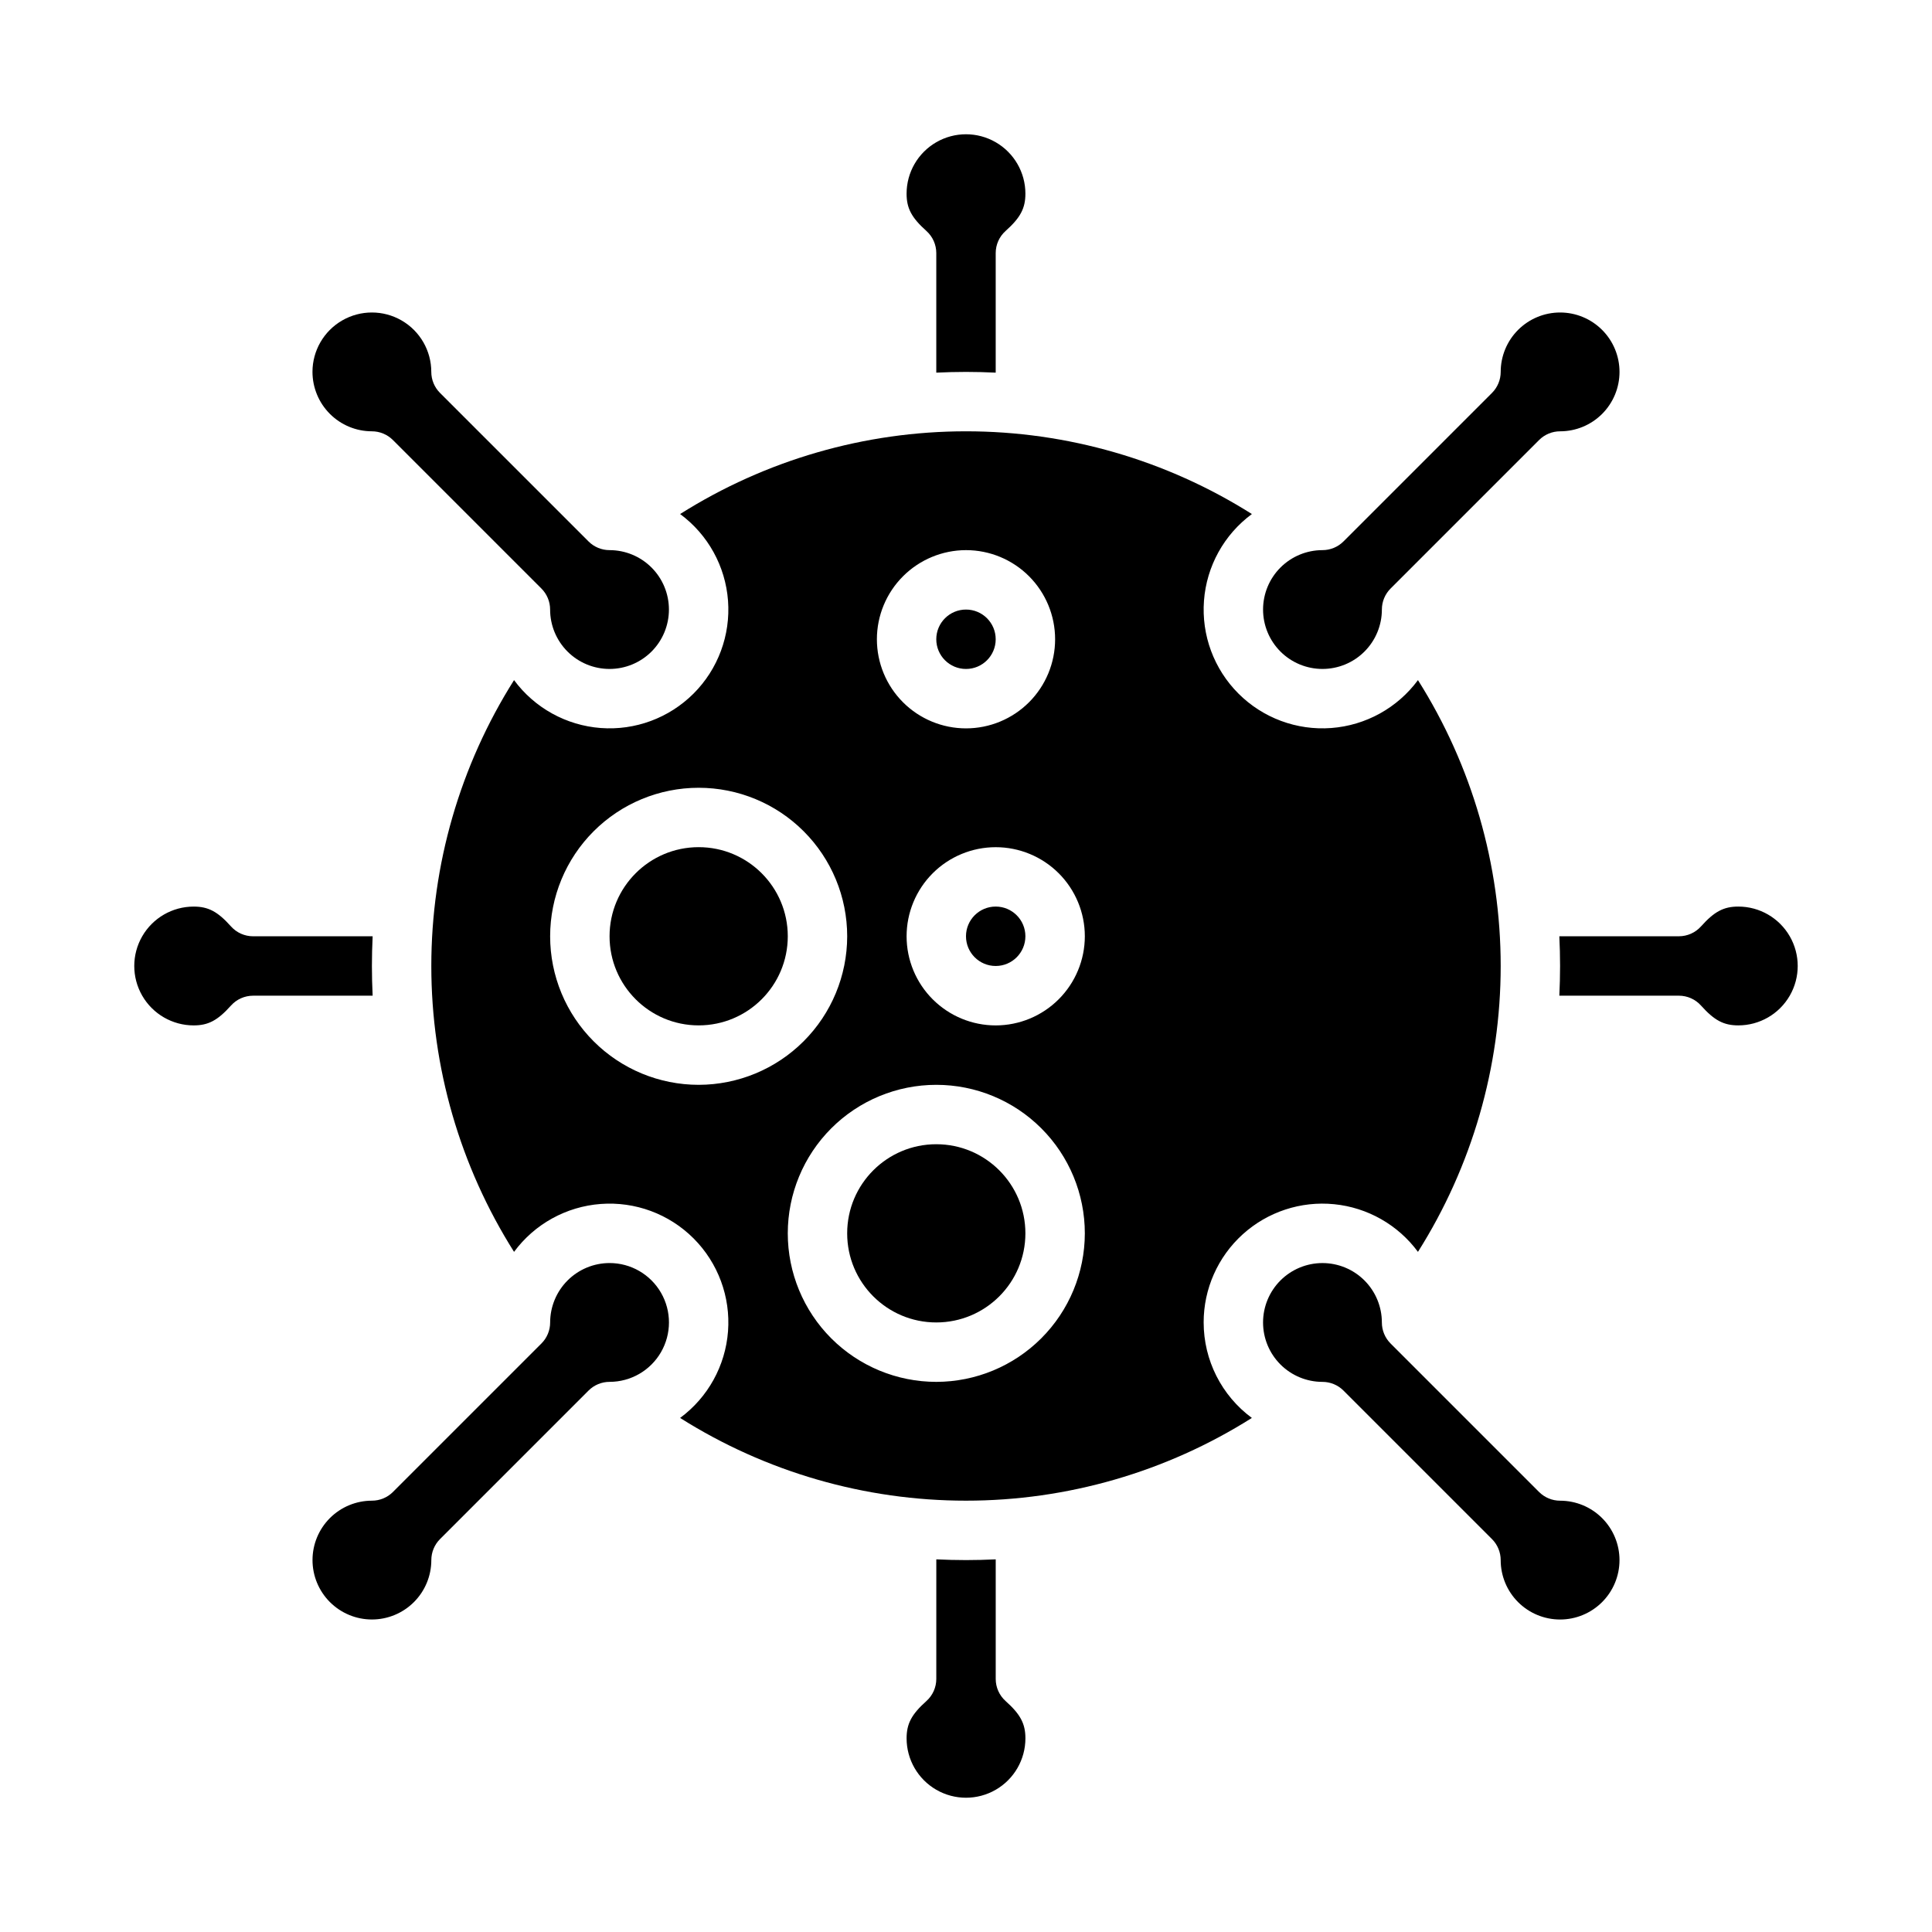
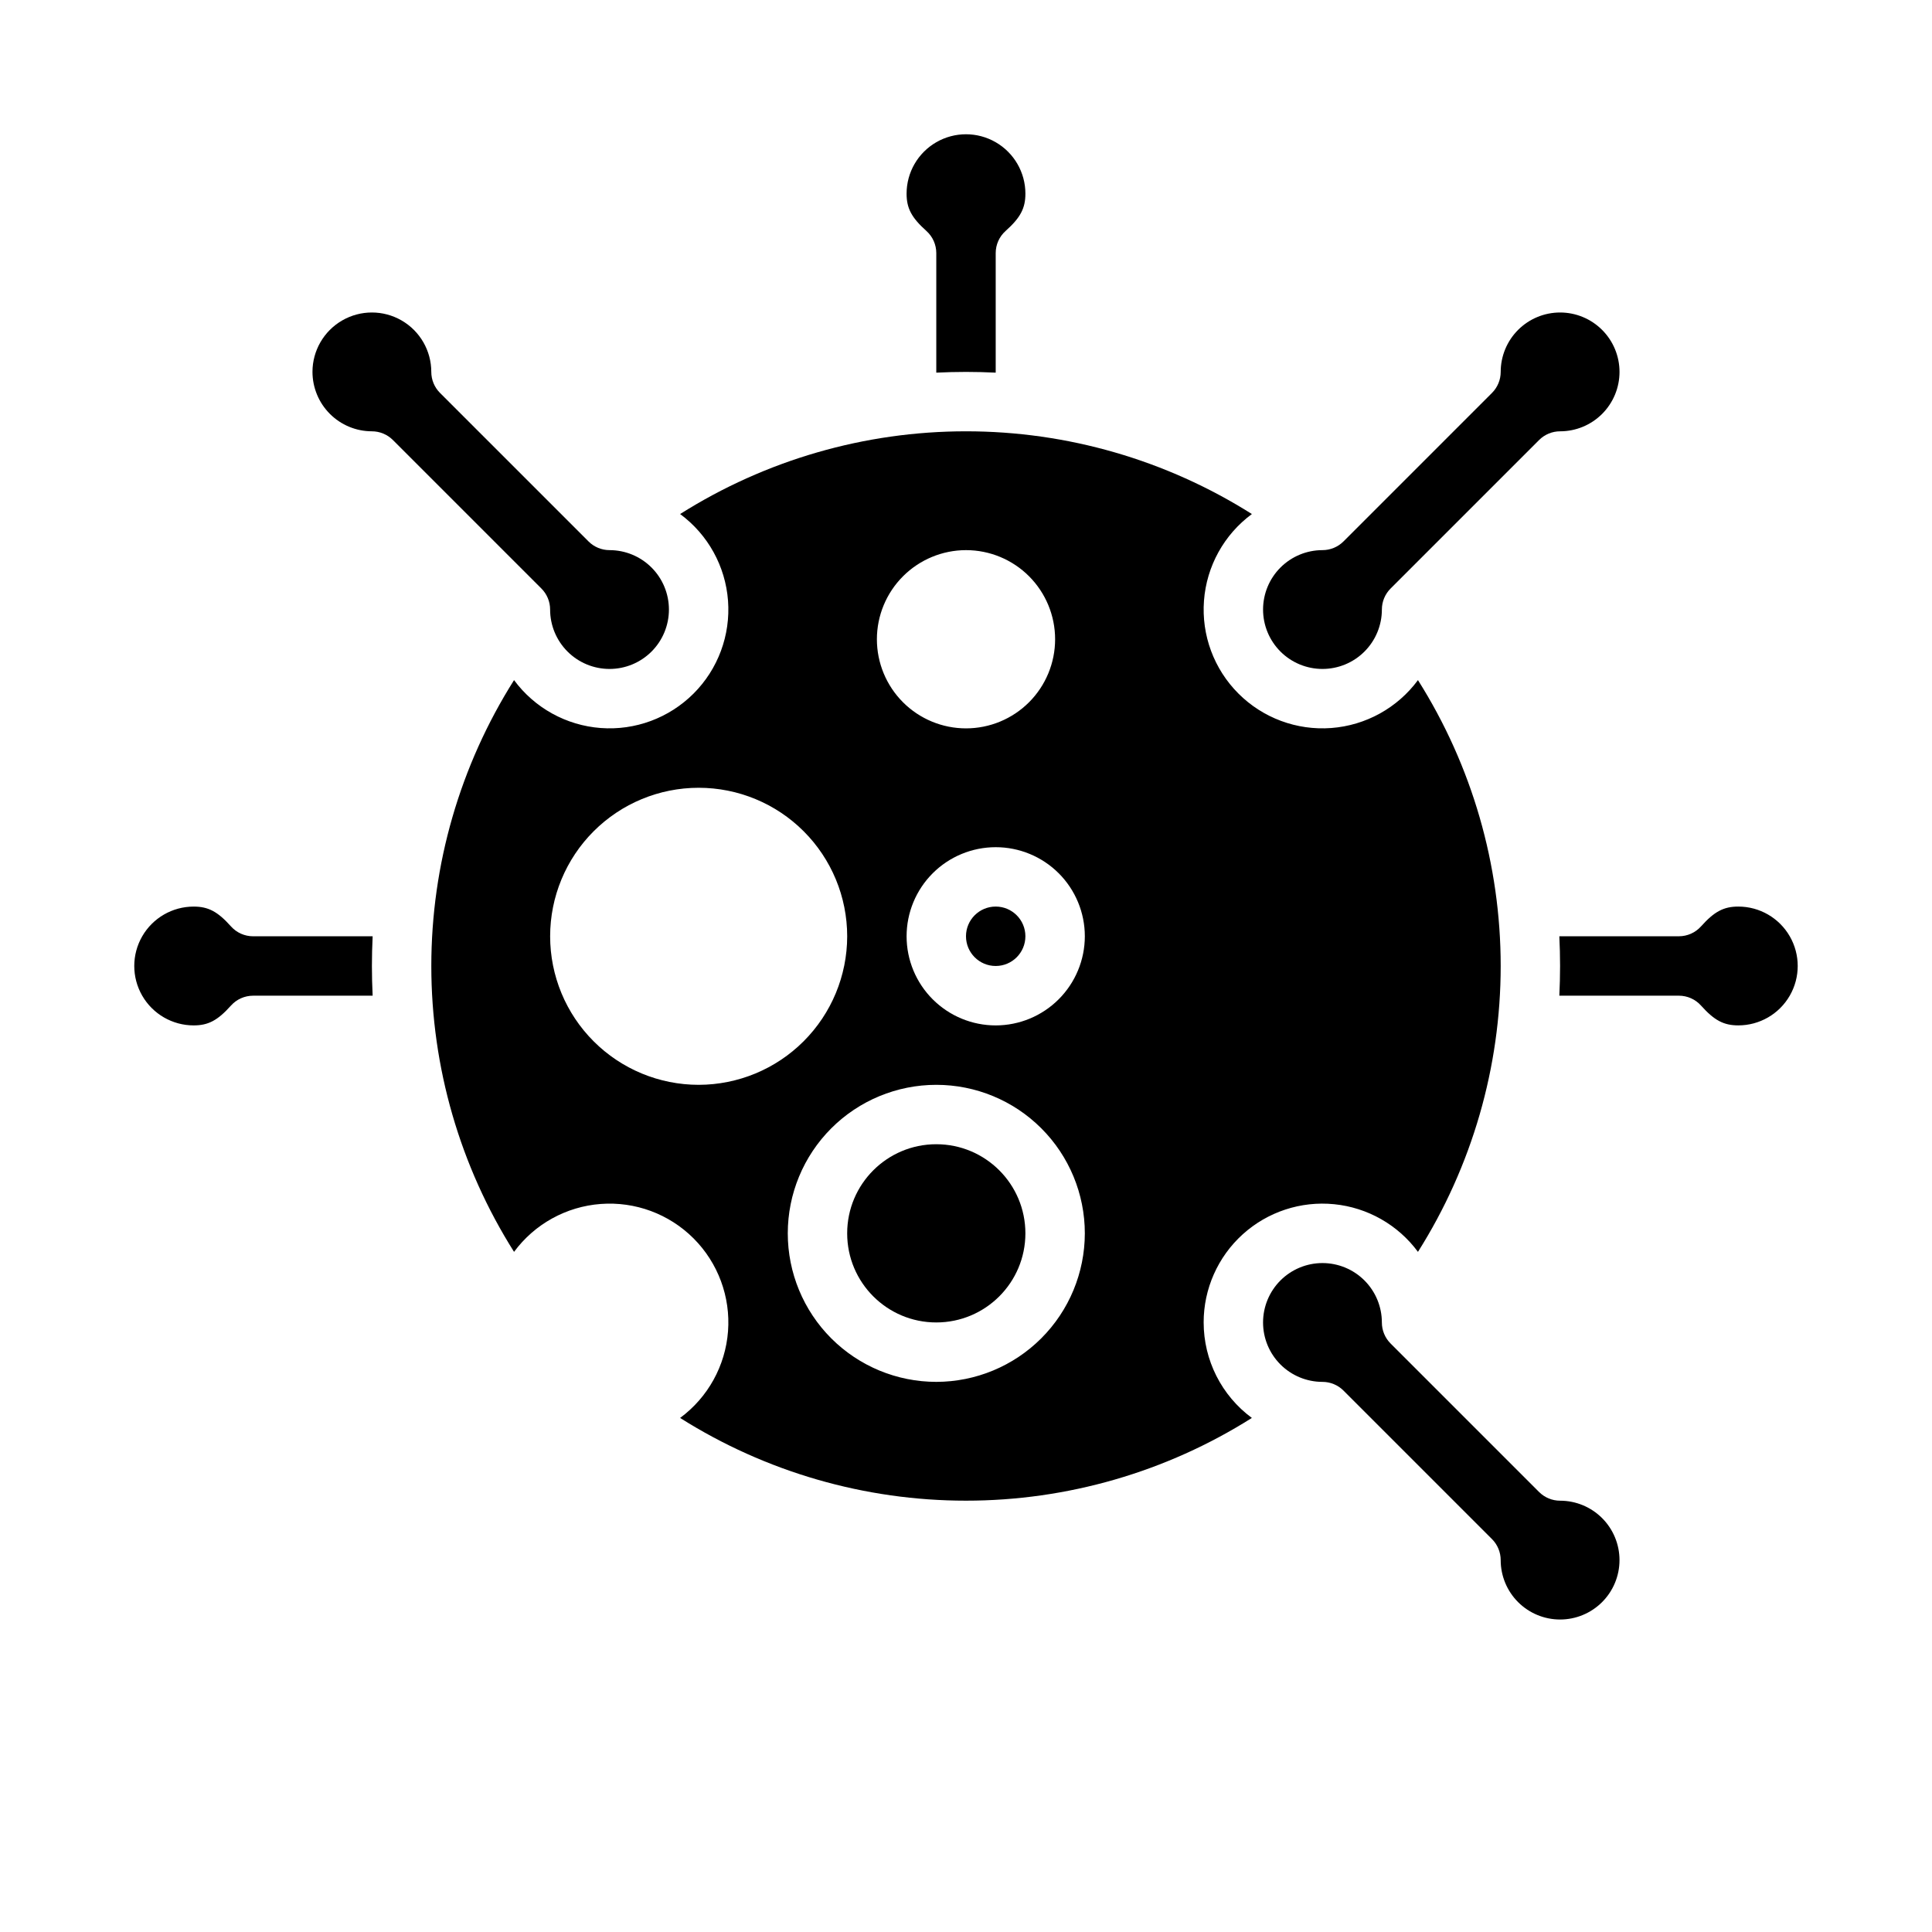
<svg xmlns="http://www.w3.org/2000/svg" fill="#000000" width="800px" height="800px" version="1.1" viewBox="144 144 512 512">
  <g>
    <path d="m604.67 384.25c-3.875 0-6.367 1.324-9.875 5.246-1.496 1.672-3.629 2.625-5.871 2.625h-31.684c0.125 2.613 0.195 5.234 0.195 7.871 0 2.637-0.07 5.258-0.195 7.871l31.684 0.004c2.242 0 4.375 0.953 5.871 2.625 3.508 3.922 6.004 5.246 9.875 5.246 5.625 0 10.82-3 13.633-7.871s2.812-10.875 0-15.746-8.008-7.871-13.633-7.871z" />
    <path d="m415.74 470.85c0 13.043-10.574 23.613-23.617 23.613s-23.613-10.57-23.613-23.613c0-13.043 10.57-23.617 23.613-23.617s23.617 10.574 23.617 23.617" />
    <path d="m242.56 400c0-2.637 0.07-5.258 0.195-7.871l-31.684-0.004c-2.242 0-4.375-0.953-5.867-2.625-3.508-3.922-6-5.246-9.879-5.246-5.625 0-10.82 3-13.633 7.871s-2.812 10.875 0 15.746 8.008 7.871 13.633 7.871c3.875 0 6.367-1.324 9.875-5.246h0.004c1.492-1.672 3.625-2.625 5.867-2.625h31.684c-0.125-2.613-0.195-5.238-0.195-7.871z" />
    <path d="m415.74 392.12c0 4.348-3.523 7.875-7.871 7.875s-7.871-3.527-7.871-7.875 3.523-7.871 7.871-7.871 7.871 3.523 7.871 7.871" />
    <path d="m462.98 494.46c-0.008-8.891 3.754-17.371 10.344-23.344 6.594-5.969 15.402-8.871 24.254-7.988 8.848 0.883 16.914 5.473 22.195 12.629 14.32-22.676 21.926-48.941 21.926-75.762 0-26.816-7.606-53.086-21.926-75.758-5.445 7.375-13.832 12.008-22.973 12.695-9.141 0.684-18.125-2.648-24.605-9.133-6.481-6.481-9.816-15.465-9.129-24.605 0.684-9.141 5.32-17.527 12.695-22.969-22.676-14.324-48.945-21.926-75.762-21.926-26.82 0-53.09 7.602-75.762 21.926 7.375 5.441 12.012 13.828 12.695 22.969 0.684 9.141-2.648 18.125-9.129 24.605-6.484 6.484-15.469 9.816-24.605 9.133-9.141-0.688-17.531-5.32-22.973-12.695-14.324 22.672-21.926 48.941-21.926 75.758 0 26.82 7.602 53.086 21.926 75.762 5.441-7.375 13.832-12.012 22.973-12.695 9.141-0.688 18.125 2.648 24.605 9.129 6.481 6.484 9.816 15.469 9.129 24.609s-5.324 17.527-12.699 22.969c22.676 14.324 48.945 21.926 75.762 21.926 26.82 0 53.09-7.602 75.762-21.926-8.035-5.93-12.777-15.32-12.777-25.309zm-62.977-204.67c6.262 0 12.27 2.488 16.699 6.918 4.426 4.43 6.914 10.438 6.914 16.699s-2.488 12.27-6.914 16.699c-4.43 4.43-10.438 6.918-16.699 6.918-6.266 0-12.273-2.488-16.699-6.918-4.43-4.43-6.918-10.438-6.918-16.699 0.008-6.262 2.496-12.266 6.926-16.691 4.426-4.426 10.43-6.918 16.691-6.926zm-70.852 141.7c-10.438 0-20.449-4.148-27.828-11.531-7.383-7.379-11.531-17.391-11.531-27.832 0-10.438 4.148-20.449 11.531-27.832 7.379-7.379 17.391-11.527 27.828-11.527 10.441 0 20.453 4.148 27.832 11.527 7.383 7.383 11.531 17.395 11.531 27.832-0.012 10.438-4.164 20.441-11.543 27.82-7.379 7.379-17.383 11.531-27.82 11.543zm62.977 78.719c-10.438 0-20.449-4.148-27.832-11.527-7.379-7.383-11.527-17.395-11.527-27.832 0-10.441 4.148-20.453 11.527-27.832 7.383-7.383 17.395-11.527 27.832-11.527 10.441 0 20.453 4.144 27.832 11.527 7.383 7.379 11.531 17.391 11.531 27.832-0.012 10.434-4.164 20.438-11.543 27.816-7.379 7.379-17.383 11.531-27.82 11.543zm15.742-94.465h0.004c-6.266 0-12.27-2.488-16.699-6.918-4.43-4.426-6.918-10.434-6.918-16.699 0-6.262 2.488-12.27 6.918-16.699 4.43-4.426 10.434-6.914 16.699-6.914 6.262 0 12.27 2.488 16.699 6.914 4.43 4.43 6.918 10.438 6.918 16.699-0.008 6.262-2.5 12.266-6.926 16.691-4.43 4.43-10.43 6.918-16.691 6.926z" />
-     <path d="m352.77 392.12c0 13.043-10.574 23.617-23.617 23.617-13.039 0-23.613-10.574-23.613-23.617s10.574-23.613 23.613-23.613c13.043 0 23.617 10.57 23.617 23.613" />
    <path d="m226.81 242.56c0.008 4.172 1.668 8.176 4.617 11.125 2.953 2.953 6.953 4.613 11.129 4.617 2.086 0 4.09 0.832 5.566 2.309l39.359 39.359c1.477 1.477 2.305 3.477 2.305 5.566 0 4.176 1.66 8.18 4.613 11.133s6.957 4.609 11.133 4.609c4.176 0 8.18-1.656 11.133-4.609s4.609-6.957 4.609-11.133c0-4.176-1.656-8.18-4.609-11.133s-6.957-4.613-11.133-4.613c-2.09 0-4.09-0.828-5.566-2.305l-39.359-39.359c-1.477-1.477-2.309-3.481-2.309-5.566 0-5.625-3-10.824-7.871-13.637-4.871-2.812-10.871-2.812-15.742 0s-7.875 8.012-7.875 13.637z" />
    <path d="m400 242.56c2.637 0 5.258 0.07 7.871 0.195v-31.684c0-2.242 0.953-4.375 2.625-5.867 3.922-3.508 5.246-6 5.246-9.879 0-5.625-3-10.82-7.871-13.633s-10.875-2.812-15.746 0-7.871 8.008-7.871 13.633c0 3.875 1.324 6.367 5.246 9.875v0.004c1.672 1.492 2.625 3.625 2.625 5.867v31.684c2.613-0.125 5.238-0.195 7.875-0.195z" />
    <path d="m541.7 242.56c0 2.086-0.828 4.09-2.305 5.566l-39.359 39.359c-1.477 1.477-3.481 2.305-5.57 2.305-4.172 0-8.18 1.66-11.133 4.613-2.949 2.953-4.609 6.957-4.609 11.133 0 4.176 1.66 8.18 4.609 11.133 2.953 2.953 6.961 4.609 11.133 4.609 4.176 0 8.184-1.656 11.133-4.609 2.953-2.953 4.613-6.957 4.613-11.133 0-2.09 0.828-4.09 2.305-5.566l39.359-39.359c1.477-1.477 3.481-2.309 5.566-2.309 4.176 0 8.18-1.656 11.133-4.609 2.953-2.953 4.613-6.957 4.613-11.133 0-4.176-1.66-8.18-4.613-11.133-2.953-2.953-6.957-4.613-11.133-4.613s-8.18 1.66-11.133 4.613c-2.949 2.953-4.609 6.957-4.609 11.133z" />
-     <path d="m305.54 478.72c-4.176 0.004-8.176 1.664-11.129 4.617-2.949 2.949-4.609 6.953-4.617 11.125 0 2.09-0.828 4.094-2.305 5.57l-39.359 39.359c-1.477 1.477-3.481 2.305-5.566 2.305-4.176 0-8.18 1.66-11.133 4.609-2.953 2.953-4.613 6.957-4.613 11.133s1.66 8.18 4.613 11.133c2.953 2.953 6.957 4.613 11.133 4.613 4.176 0 8.18-1.66 11.133-4.613 2.953-2.953 4.609-6.957 4.609-11.133 0-2.086 0.832-4.09 2.309-5.566l39.359-39.359c1.477-1.477 3.477-2.305 5.566-2.305 5.625 0 10.82-3 13.633-7.871 2.812-4.871 2.812-10.875 0-15.746s-8.008-7.871-13.633-7.871z" />
    <path d="m557.44 541.7c-2.086 0-4.09-0.828-5.566-2.305l-39.359-39.359c-1.477-1.477-2.305-3.481-2.305-5.57 0-4.172-1.66-8.18-4.613-11.133-2.949-2.949-6.957-4.609-11.133-4.609-4.172 0-8.18 1.66-11.133 4.609-2.949 2.953-4.609 6.961-4.609 11.133 0 4.176 1.66 8.184 4.609 11.133 2.953 2.953 6.961 4.613 11.133 4.613 2.09 0 4.094 0.828 5.57 2.305l39.359 39.359c1.477 1.477 2.305 3.481 2.305 5.566 0 4.176 1.66 8.18 4.609 11.133 2.953 2.953 6.957 4.613 11.133 4.613s8.18-1.66 11.133-4.613c2.953-2.953 4.613-6.957 4.613-11.133s-1.66-8.18-4.613-11.133c-2.953-2.949-6.957-4.609-11.133-4.609z" />
-     <path d="m407.87 313.41c0 4.348-3.523 7.871-7.871 7.871s-7.875-3.523-7.875-7.871 3.527-7.871 7.875-7.871 7.871 3.523 7.871 7.871" />
-     <path d="m410.5 594.8c-1.672-1.496-2.625-3.629-2.625-5.871v-31.684c-2.613 0.125-5.234 0.195-7.871 0.195s-5.258-0.07-7.871-0.195l-0.004 31.684c0 2.242-0.953 4.375-2.625 5.871-3.922 3.504-5.246 6-5.246 9.875 0 5.625 3 10.82 7.871 13.633s10.875 2.812 15.746 0 7.871-8.008 7.871-13.633c0-3.875-1.324-6.371-5.246-9.875z" />
  </g>
</svg>